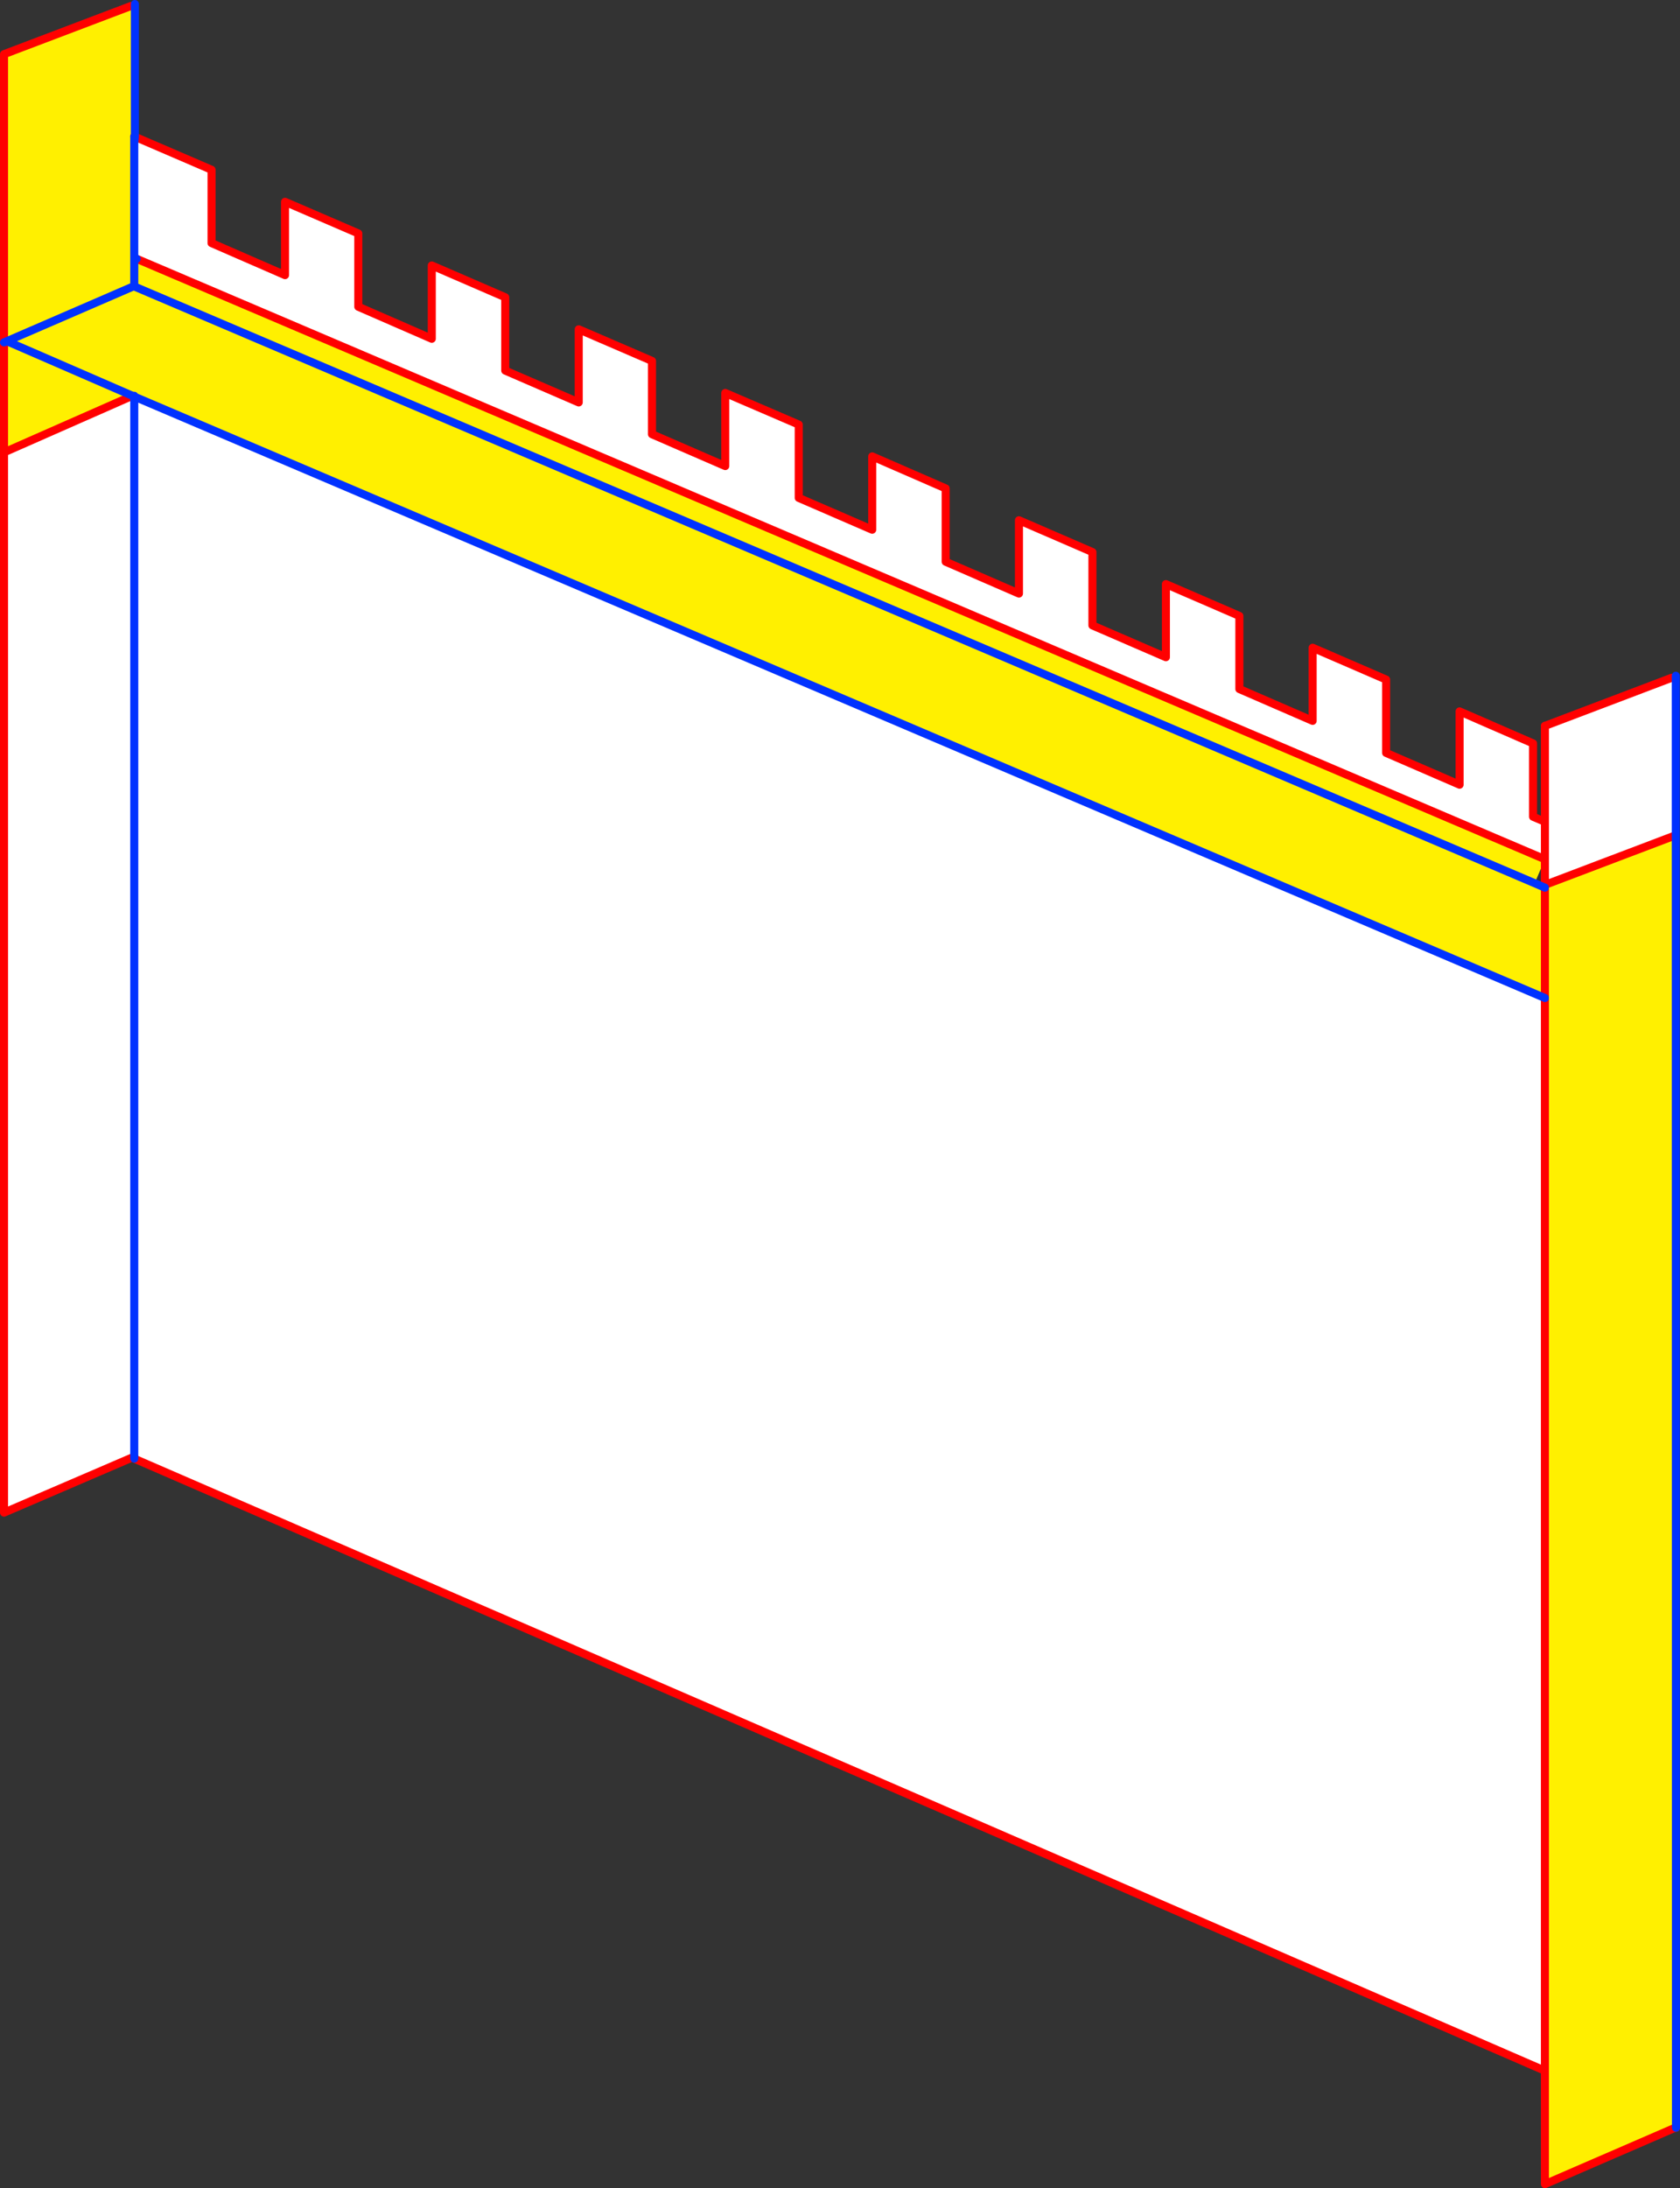
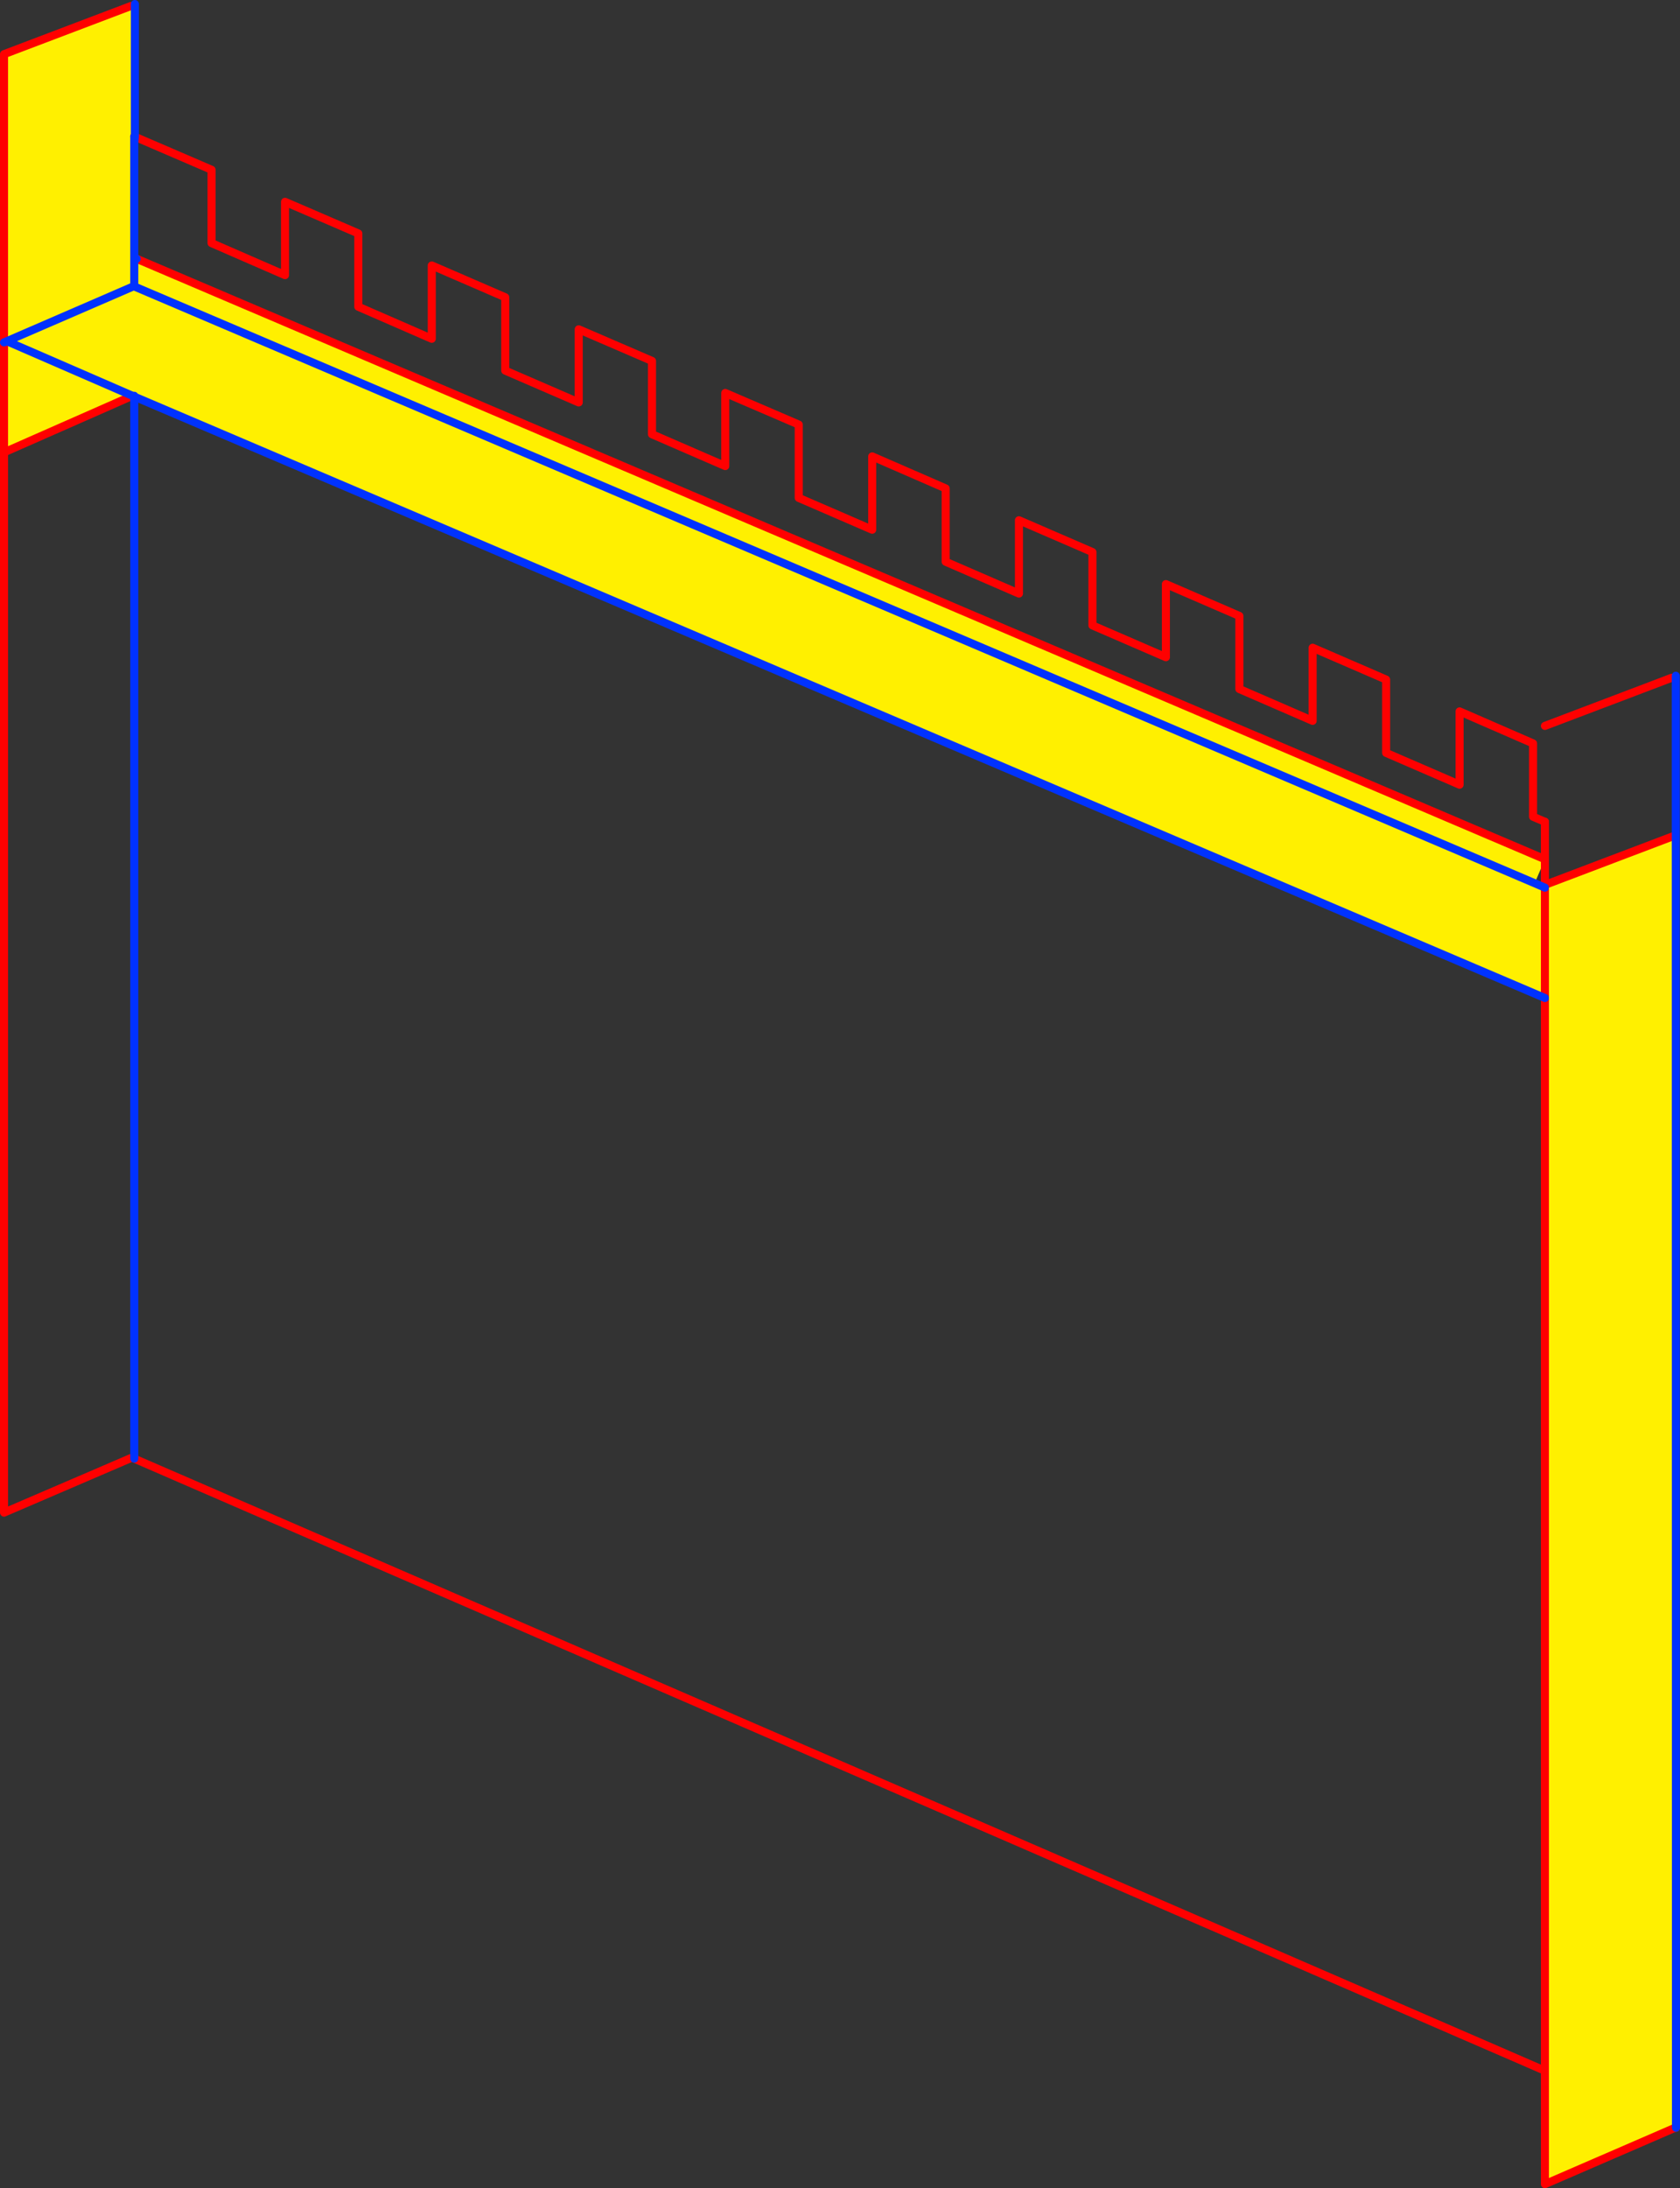
<svg xmlns="http://www.w3.org/2000/svg" height="543.2px" width="417.3px">
  <rect width="100%" height="100%" fill="#333333" stroke="none" />
  <g transform="matrix(1.0, 0.0, 0.0, 1.0, 204.5, 281.0)">
    <path d="M211.2 -73.45 L211.75 -73.45 211.8 247.15 211.7 247.15 179.25 261.2 179.25 233.05 179.25 -33.25 179.25 -60.65 179.25 -33.25 -171.15 -182.55 -171.15 -182.75 -171.6 -182.75 -202.8 -196.3 -171.15 -210.0 -202.8 -196.3 -171.6 -182.75 Q-187.55 -175.75 -203.5 -168.7 L-203.5 -196.0 -202.8 -196.3 -203.5 -196.3 -203.5 -267.55 -172.0 -279.5 -171.0 -279.5 -171.0 -247.05 -171.15 -247.15 -171.15 -245.5 -171.15 -216.75 -171.15 -216.5 -170.55 -216.75 179.25 -67.7 176.7 -61.75 179.25 -60.65 179.25 -61.5 179.7 -61.5 211.2 -73.45 M-170.7 -209.7 L176.7 -61.75 -170.7 -209.7 -171.15 -216.5 -171.15 -210.0 -170.7 -209.7" fill="#fff000" fill-rule="evenodd" stroke="none" />
-     <path d="M-171.0 -247.05 L-151.95 -238.85 -151.95 -220.65 -133.7 -212.7 -133.7 -230.9 -115.5 -223.05 -115.5 -204.85 -97.25 -196.9 -97.25 -215.1 -79.0 -207.2 -79.0 -189.0 -60.75 -181.1 -60.75 -199.25 -42.55 -191.4 -42.55 -173.2 -24.35 -165.3 -24.35 -183.45 -6.1 -175.6 -6.1 -157.4 12.15 -149.5 12.15 -167.7 30.4 -159.75 30.4 -141.55 48.6 -133.65 48.6 -151.85 66.85 -143.95 66.85 -125.75 85.1 -117.85 85.1 -136.0 103.35 -128.1 103.35 -109.95 121.55 -102.05 121.55 -120.2 139.8 -112.3 139.8 -94.1 158.05 -86.2 158.05 -104.4 176.3 -96.45 176.3 -78.25 179.25 -77.0 179.25 -100.8 210.75 -112.75 211.75 -112.75 211.75 -73.45 211.2 -73.45 179.7 -61.5 179.25 -61.5 179.25 -67.7 179.25 -77.0 179.25 -67.7 -170.55 -216.75 -171.15 -216.75 -171.15 -245.5 -171.0 -247.05 M179.25 -33.25 L179.25 233.05 -171.15 81.1 -171.15 80.6 -203.5 94.5 -203.5 -168.7 Q-187.55 -175.75 -171.6 -182.75 L-171.15 -182.75 -171.15 -182.55 179.25 -33.25 M-171.15 80.6 L-171.15 -182.55 -171.15 80.6" fill="#ffffff" fill-rule="evenodd" stroke="none" />
    <path d="M-171.0 -247.05 L-151.95 -238.85 -151.95 -220.65 -133.7 -212.7 -133.7 -230.9 -115.5 -223.05 -115.5 -204.85 -97.25 -196.9 -97.25 -215.1 -79.0 -207.2 -79.0 -189.0 -60.75 -181.1 -60.75 -199.25 -42.55 -191.4 -42.55 -173.2 -24.35 -165.3 -24.35 -183.45 -6.1 -175.6 -6.1 -157.4 12.15 -149.5 12.15 -167.7 30.4 -159.75 30.4 -141.55 48.6 -133.65 48.6 -151.85 66.85 -143.95 66.85 -125.75 85.1 -117.85 85.1 -136.0 103.35 -128.1 103.35 -109.95 121.55 -102.05 121.55 -120.2 139.8 -112.3 139.8 -94.1 158.05 -86.2 158.05 -104.4 176.3 -96.45 176.3 -78.25 179.25 -77.0 M179.25 -100.8 L210.75 -112.75 M211.2 -73.45 L179.7 -61.5 M-171.0 -247.05 L-171.15 -247.15 M-170.55 -216.75 L179.25 -67.7 M-172.0 -279.5 L-203.5 -267.55 -203.5 -196.3 -203.5 -196.0 -203.5 -168.7 Q-187.55 -175.75 -171.6 -182.75 M-171.15 81.1 L179.25 233.05 M-171.15 80.6 L-203.5 94.5 -203.5 -168.7 M211.8 247.2 L211.7 247.15" fill="none" stroke="#ff0000" stroke-linecap="round" stroke-linejoin="round" stroke-width="2.0" />
-     <path d="M179.25 -77.0 L179.25 -100.8 M179.25 -61.5 L179.25 -60.65 179.25 -33.25 179.25 233.05 179.25 261.2 211.7 247.15 M179.25 -77.0 L179.25 -67.7 179.25 -61.5" fill="none" stroke="#ff0000" stroke-linecap="round" stroke-linejoin="round" stroke-width="2.0" />
+     <path d="M179.25 -77.0 M179.25 -61.5 L179.25 -60.65 179.25 -33.25 179.25 233.05 179.25 261.2 211.7 247.15 M179.25 -77.0 L179.25 -67.7 179.25 -61.5" fill="none" stroke="#ff0000" stroke-linecap="round" stroke-linejoin="round" stroke-width="2.0" />
    <path d="M211.75 -112.75 L211.75 -113.25 M211.8 247.15 L211.75 -73.45 211.75 -112.75 M176.7 -61.75 L179.25 -60.65 M176.7 -61.75 L-170.7 -209.7 M-171.15 -210.0 L-202.8 -196.3 -171.6 -182.75 M-171.15 -182.75 L-171.15 -182.55 179.25 -33.25 M-171.0 -279.5 L-171.0 -280.0 M-171.0 -279.5 L-171.0 -247.05 -171.15 -245.5 -171.15 -216.75 -171.15 -216.5 -170.55 -216.75 M-171.15 -247.15 L-171.15 -245.5 M-171.15 -216.5 L-171.15 -210.0 M-202.8 -196.3 L-203.5 -196.0 M-171.15 80.6 L-171.15 81.1 M211.8 247.15 L211.8 247.2 M-171.15 -182.55 L-171.15 80.6" fill="none" stroke="#0032ff" stroke-linecap="round" stroke-linejoin="round" stroke-width="2.0" />
  </g>
</svg>